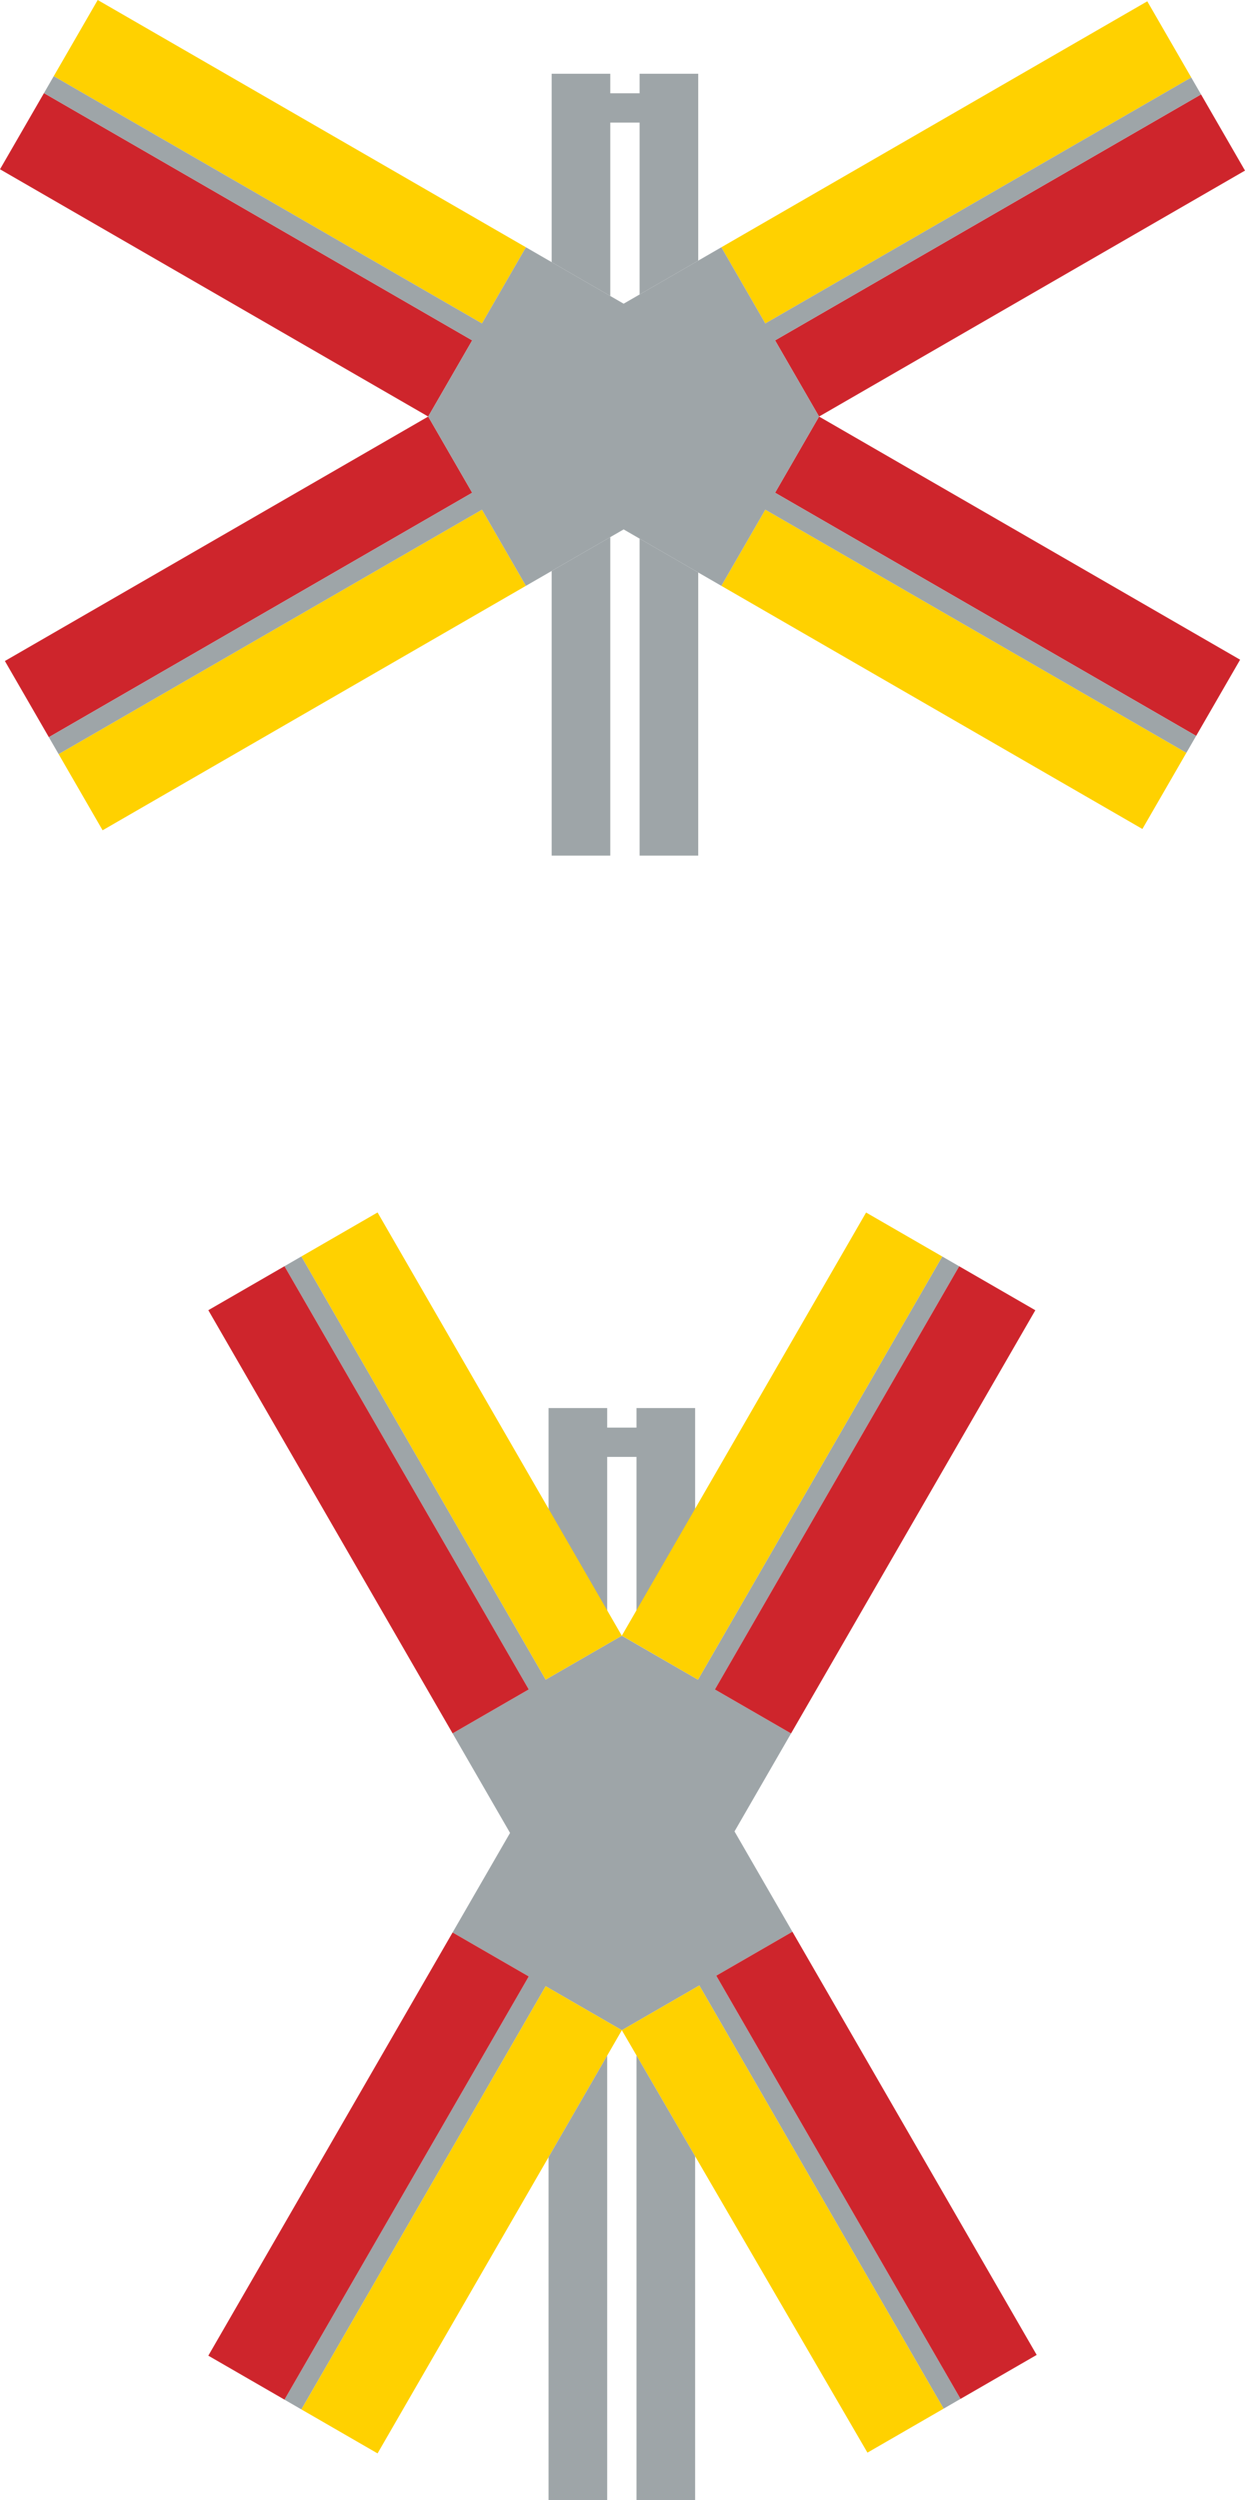
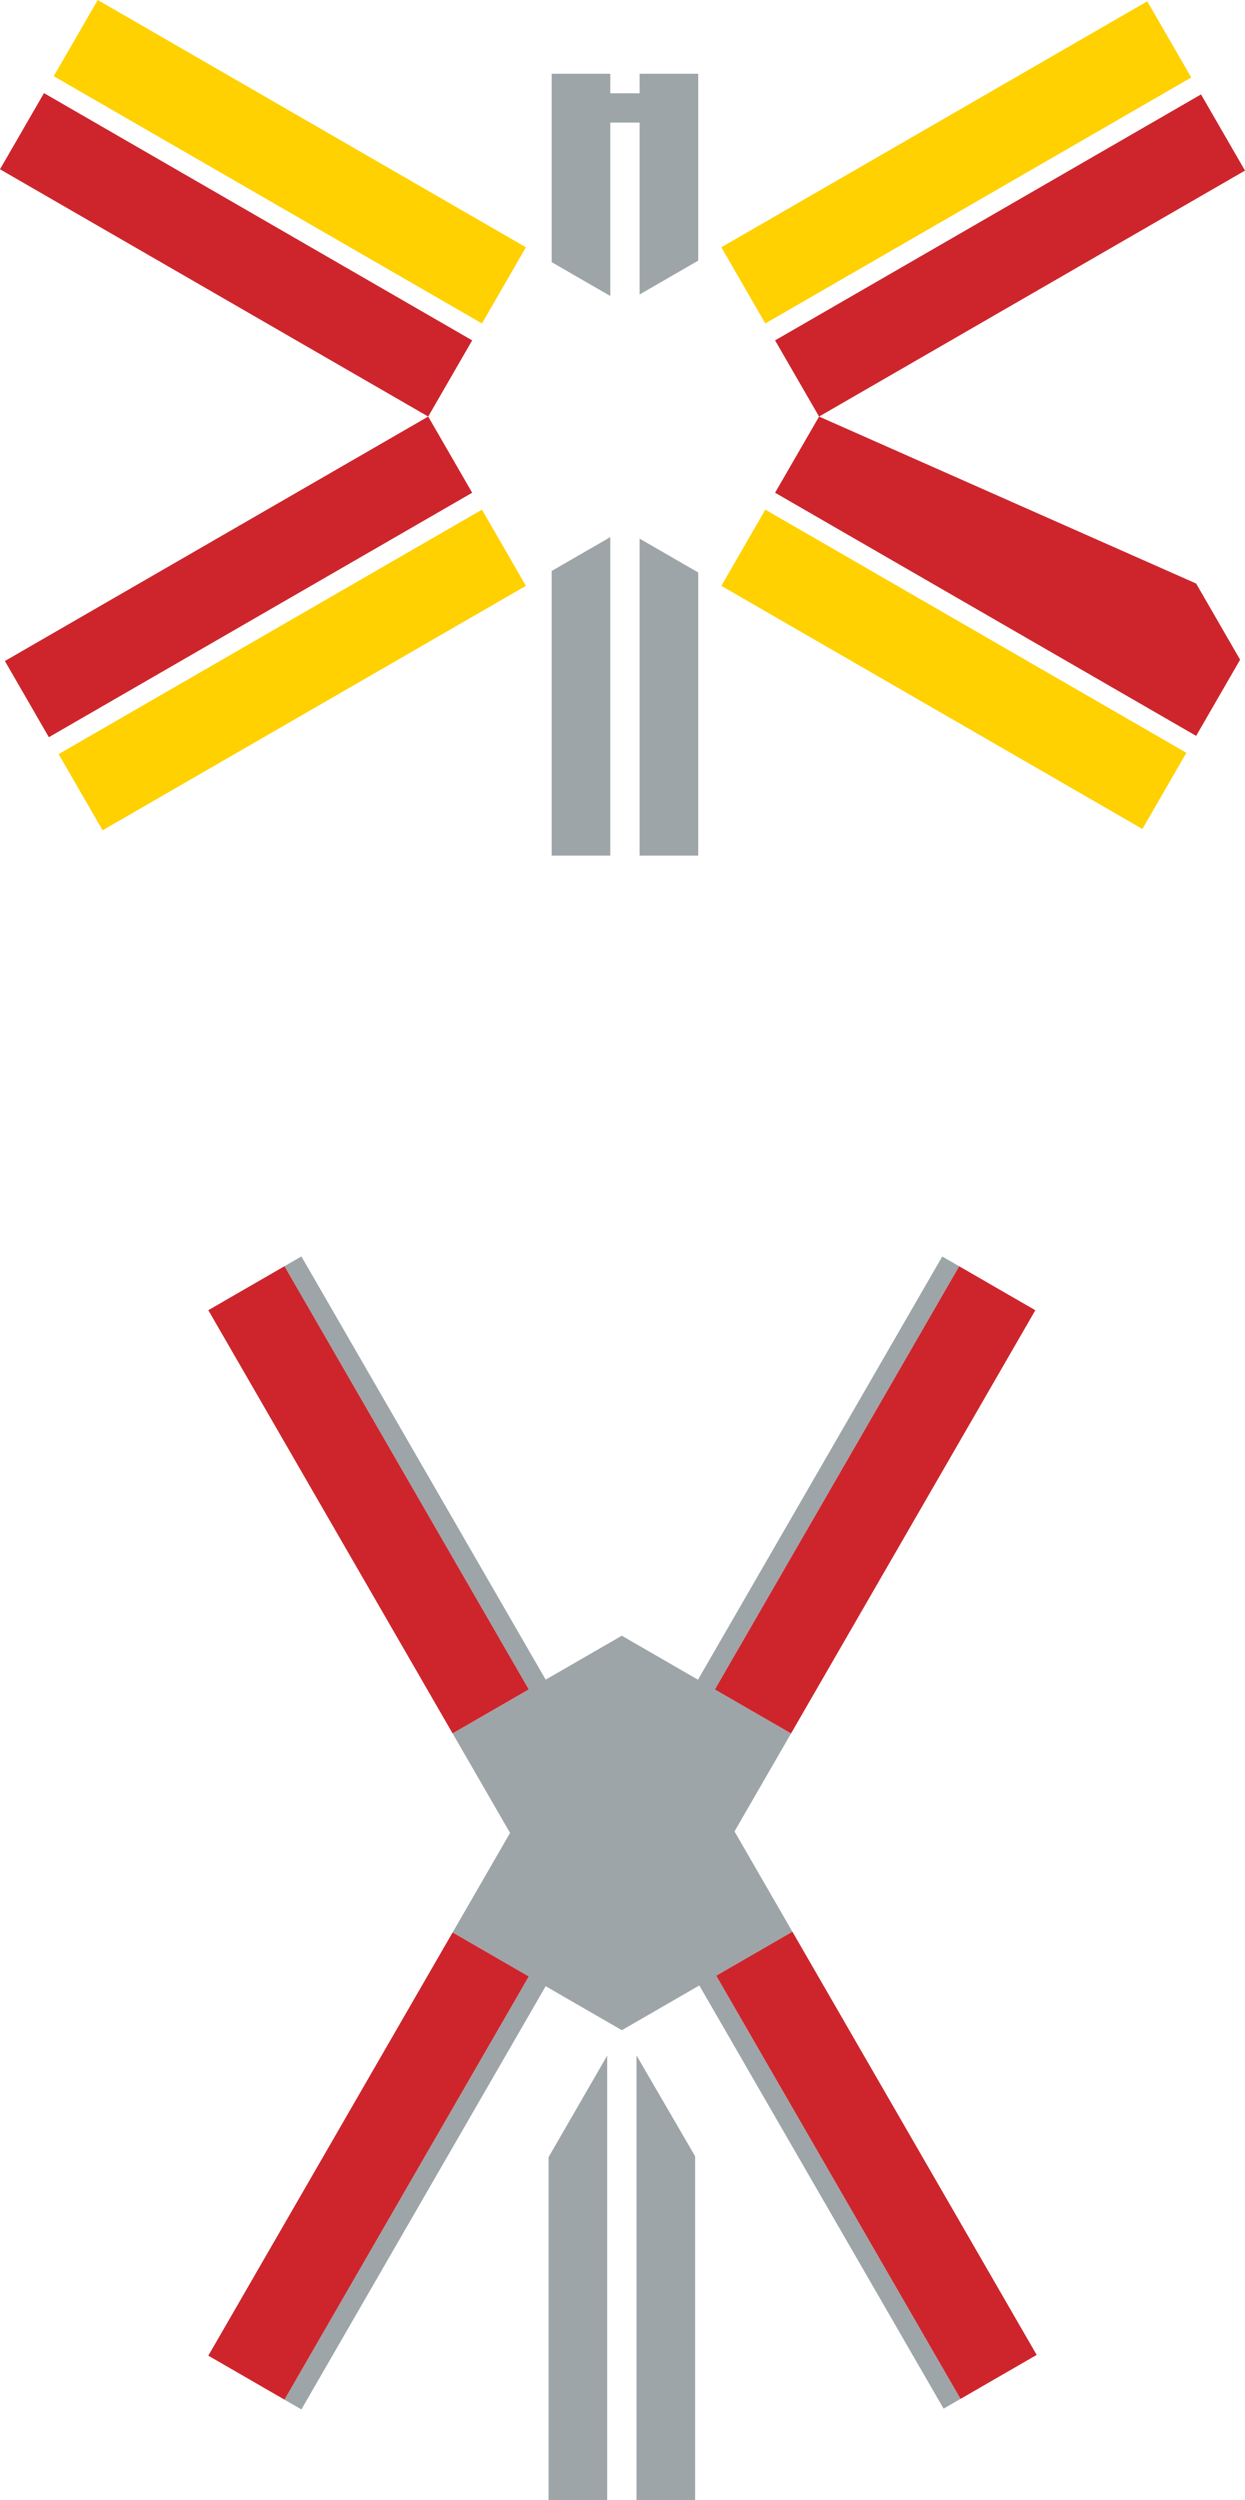
<svg xmlns="http://www.w3.org/2000/svg" width="451.465" height="906.404" viewBox="0 0 451.465 906.404">
  <path d="M15.945 33.755l155.278 89.649-15.945 27.617L0 61.371 15.945 33.755" fill="#ce252c" />
  <path d="M35.433 0L190.71 89.649l-15.944 27.619-155.278-89.65L35.433 0" fill="#ffd100" />
  <path d="M200.044 26.733v68.305l21.26 12.275v-80.58h-21.26m31.89 0v80.031l21.26-12.274V26.733h-21.26m-10.63 17.716h10.63V33.818h-10.63v10.63z" fill="#9ea5a8" />
  <path d="M277.52 117.267l-15.944-27.619L416.031.475l15.945 27.617L277.52 117.267" fill="#ffd100" />
-   <path d="M451.465 61.846l-154.455 89.175-15.945-27.617L435.52 34.23l15.945 27.616m-1.771 177.327L297.01 151.021l-15.945 27.617 152.684 88.152 15.945-27.617" fill="#ce252c" />
+   <path d="M451.465 61.846l-154.455 89.175-15.945-27.617L435.52 34.23m-1.771 177.327L297.01 151.021l-15.945 27.617 152.684 88.152 15.945-27.617" fill="#ce252c" />
  <path d="M261.576 212.393L277.52 184.776l152.685 88.151-15.945 27.618-152.684-88.152" fill="#ffd100" />
  <path d="M231.934 310.196v-114.918l21.26 12.274v102.644h-21.26m-10.63 0V194.73l-21.26 12.274v103.191h21.26" fill="#9ea5a8" />
  <path d="M155.278 151.021L1.772 239.648l15.945 27.618 153.506-88.627-15.945-27.617" fill="#ce252c" />
  <path d="M174.766 184.776l-153.506 88.626 15.945 27.617L190.71 212.393l-15.944-27.617" fill="#ffd100" />
-   <path d="M297.01 151.021l-15.945 27.617 15.945-27.617-15.945-27.617L435.52 34.23l-3.544-6.138L277.52 117.267l-15.944-27.619-35.432 20.459L190.71 89.649l-15.944 27.619-155.278-89.65-3.543 6.138 155.278 89.649-15.945 27.617 15.945 27.617-153.506 88.627 3.543 6.137 153.506-88.626L190.71 212.393l35.434-20.458 35.432 20.458L277.52 184.776l152.685 88.151 3.544-6.137L281.065 178.639l15.945-27.617m-44.941 396.698L230.81 584.541v-74.061h21.259v37.239M220.18 584.541l-21.26-36.822v-37.239H220.18v74.061m0-56.345h10.63V517.567H220.18v10.63z" fill="#9ea5a8" />
  <path d="M197.877 608.944l27.606-15.924 27.616 15.945 88.584-153.43 6.138 3.545-88.584 153.429 27.617 15.945-20.504 35.515 20.992 36.361-27.617 15.945 88.582 153.429-6.138 3.543-88.581-153.43L225.495 736.039l-27.618-15.945-88.582 153.429-6.138-3.544 88.582-153.43-27.617-15.945 20.834-36.085-20.834-36.087 27.617-15.944-88.582-153.43 6.138-3.544 88.582 153.43" fill="#9ea5a8" />
  <path d="M348.308 869.705l-88.582-153.429 27.617-15.945 88.582 153.43-27.617 15.945" fill="#ce252c" />
-   <path d="M225.495 736.039l28.094-16.221L342.17 873.248l-27.616 15.945-89.059-153.154M109.295 873.523l88.582-153.429 27.618 15.945-88.583 153.429-27.617-15.945" fill="#ffd100" />
  <path d="M75.54 854.034l88.583-153.43 27.617 15.945-88.582 153.43L75.54 854.034m88.583-225.603L75.54 475.003l27.617-15.945 88.582 153.43-27.617 15.944" fill="#ce252c" />
-   <path d="M109.295 455.514l27.617-15.945 88.57 153.451-27.606 15.924-88.582-153.43m204.77-15.922l27.617 15.944-88.584 153.43-27.604-15.966 88.57-153.407" fill="#ffd100" />
  <path d="M347.82 459.08l27.617 15.944-88.584 153.43-27.617-15.945L347.82 459.08" fill="#ce252c" />
  <path d="M198.92 906.404V782.067L220.18 745.244v161.16h-21.26m53.148 0v-124.665L230.81 745.179v161.225h21.259" fill="#9ea5a8" />
</svg>